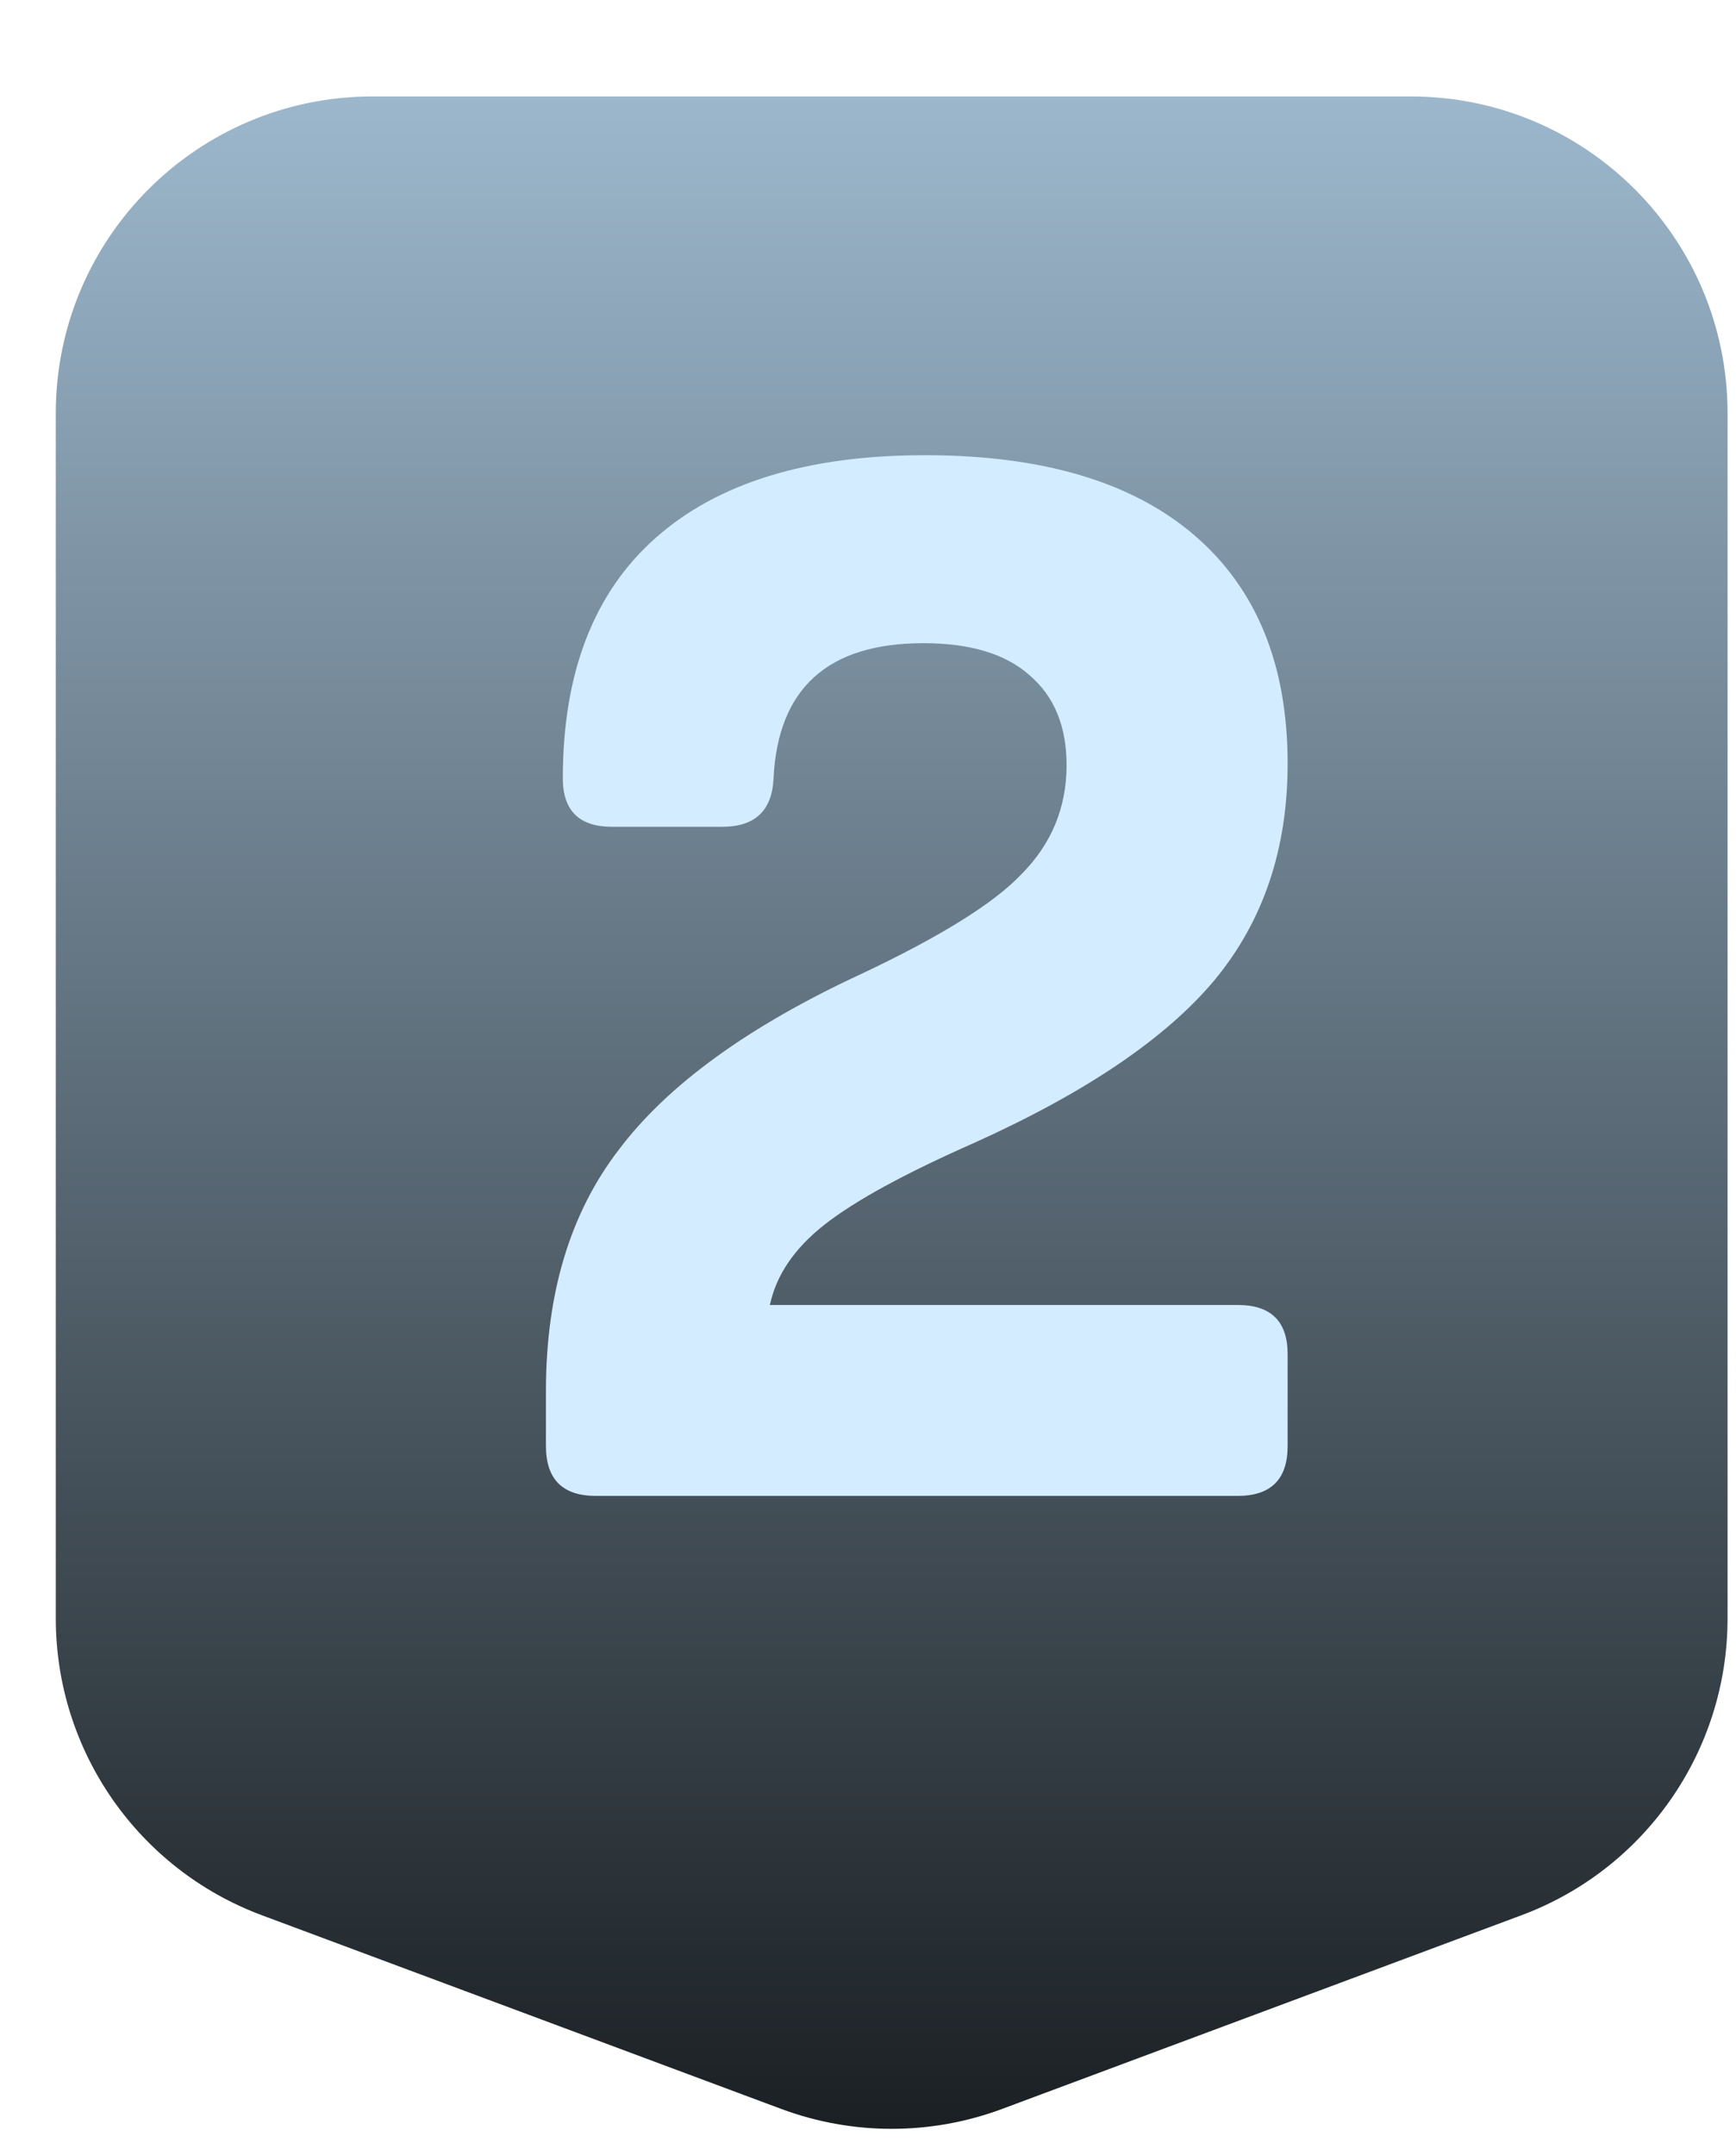
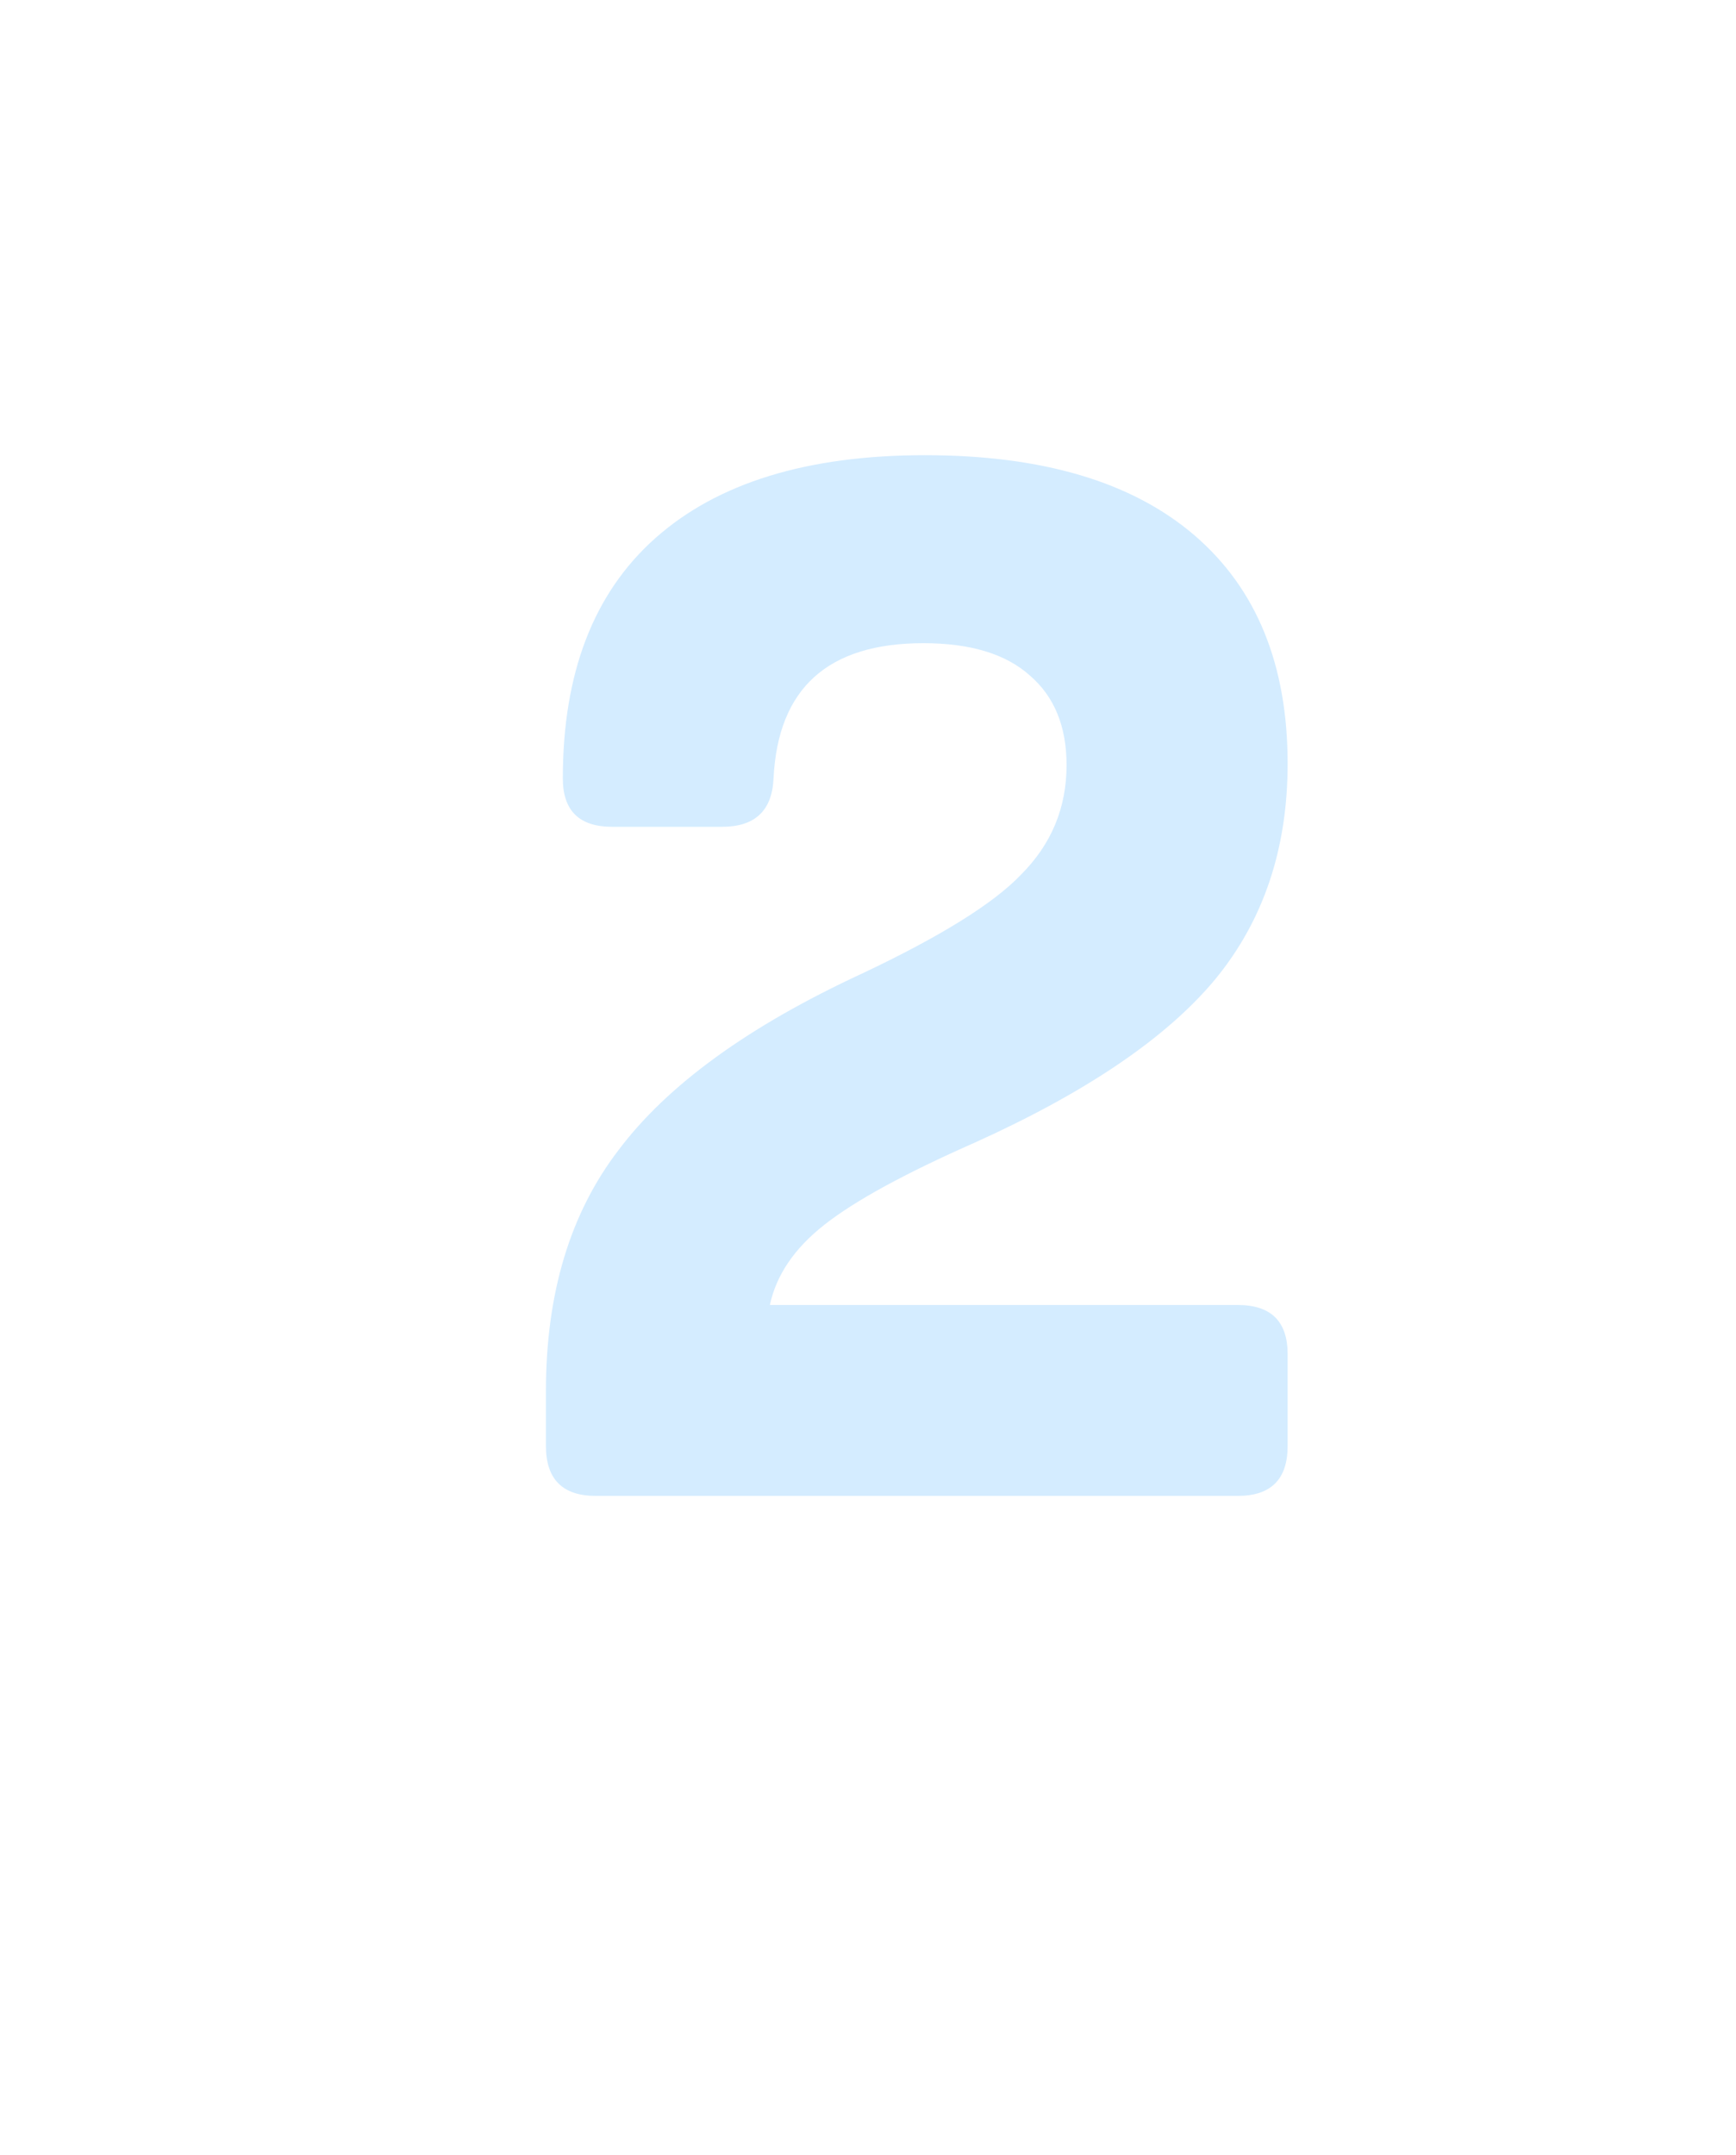
<svg xmlns="http://www.w3.org/2000/svg" width="29" height="36" viewBox="0 0 29 36" fill="none">
-   <path d="M0.932 6.902C0.932 3.98 3.3 1.611 6.222 1.611H23.569C26.491 1.611 28.859 3.98 28.859 6.902V27.033C28.859 29.242 27.487 31.218 25.417 31.99L16.744 35.224C15.552 35.669 14.239 35.669 13.047 35.224L4.374 31.99C2.304 31.218 0.932 29.242 0.932 27.033V6.902Z" fill="url(#paint0_linear_7759_49601)" />
  <path d="M12.861 21.797H20.676C21.232 21.797 21.51 22.071 21.51 22.619V24.152C21.51 24.708 21.232 24.986 20.676 24.986H9.954C9.398 24.986 9.12 24.708 9.12 24.152V23.232C9.12 21.605 9.524 20.263 10.334 19.208C11.152 18.12 12.505 17.139 14.395 16.264C15.711 15.642 16.599 15.09 17.057 14.608C17.564 14.101 17.817 13.491 17.817 12.78C17.817 12.134 17.613 11.635 17.204 11.283C16.803 10.923 16.21 10.743 15.425 10.743C13.83 10.743 12.996 11.496 12.922 13.001C12.898 13.54 12.612 13.81 12.064 13.81H10.224C9.676 13.81 9.402 13.54 9.402 13.001C9.402 11.242 9.917 9.905 10.947 8.989C11.986 8.065 13.487 7.603 15.45 7.603C17.413 7.603 18.913 8.049 19.952 8.94C20.991 9.832 21.51 11.103 21.51 12.755C21.51 14.178 21.105 15.381 20.296 16.362C19.486 17.335 18.149 18.243 16.284 19.085C15.114 19.601 14.276 20.059 13.769 20.459C13.27 20.852 12.967 21.298 12.861 21.797Z" fill="#D4ECFF" />
  <defs>
    <linearGradient id="paint0_linear_7759_49601" x1="14.896" y1="1.611" x2="14.896" y2="35.914" gradientUnits="userSpaceOnUse">
      <stop stop-color="#9CB7CC" />
      <stop offset="1" stop-color="#191E21" />
    </linearGradient>
  </defs>
</svg>